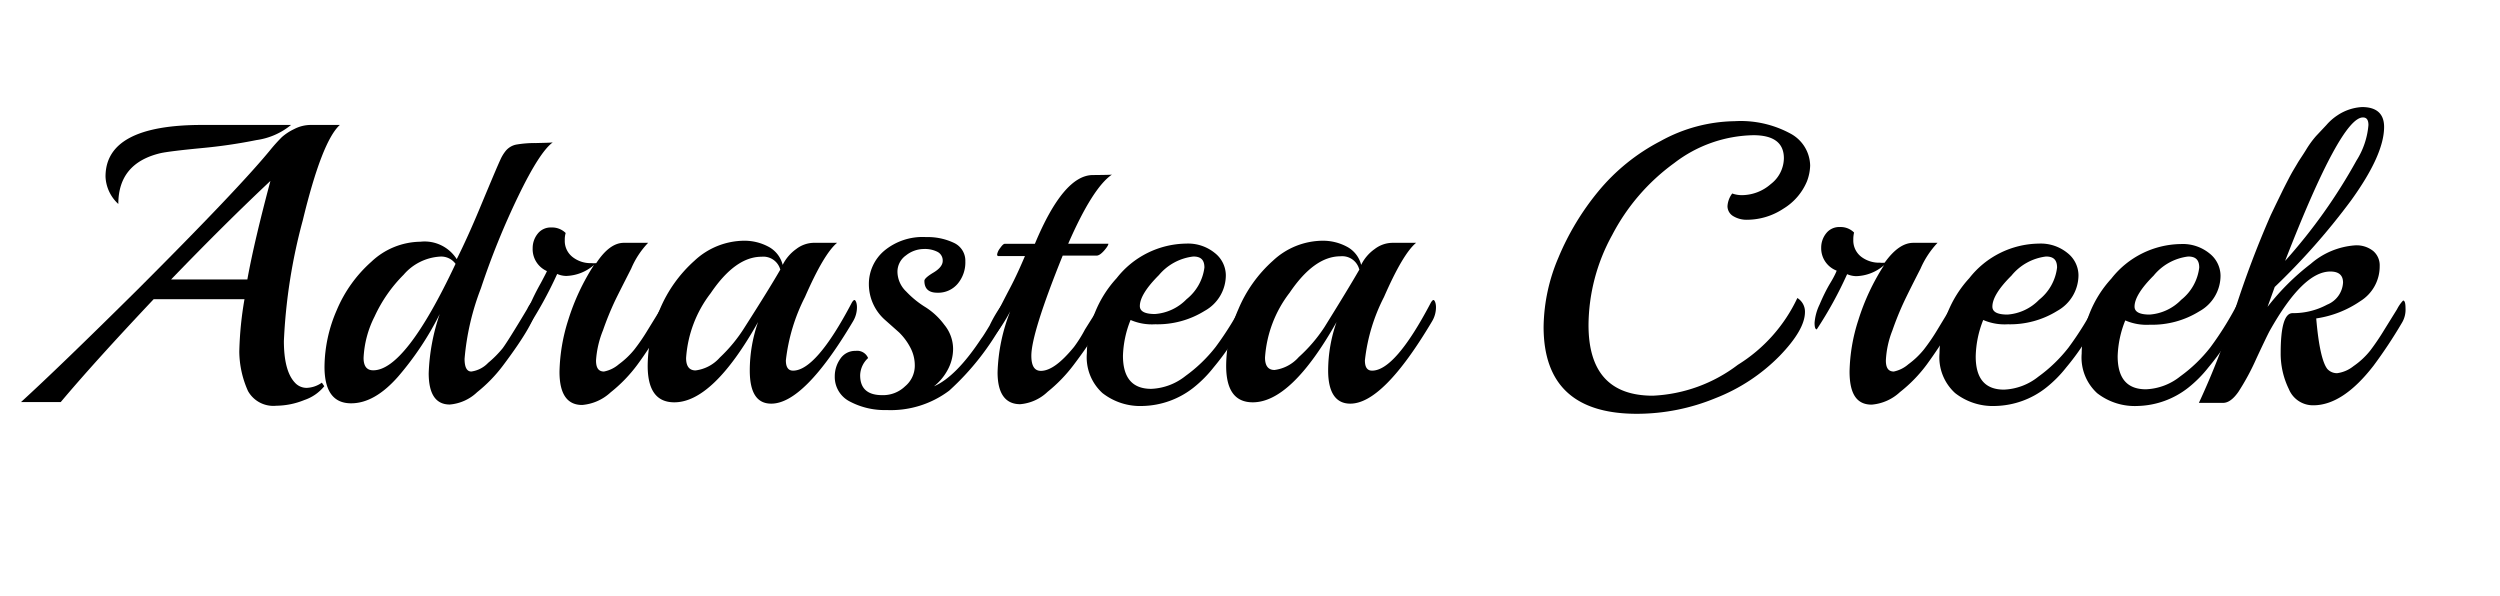
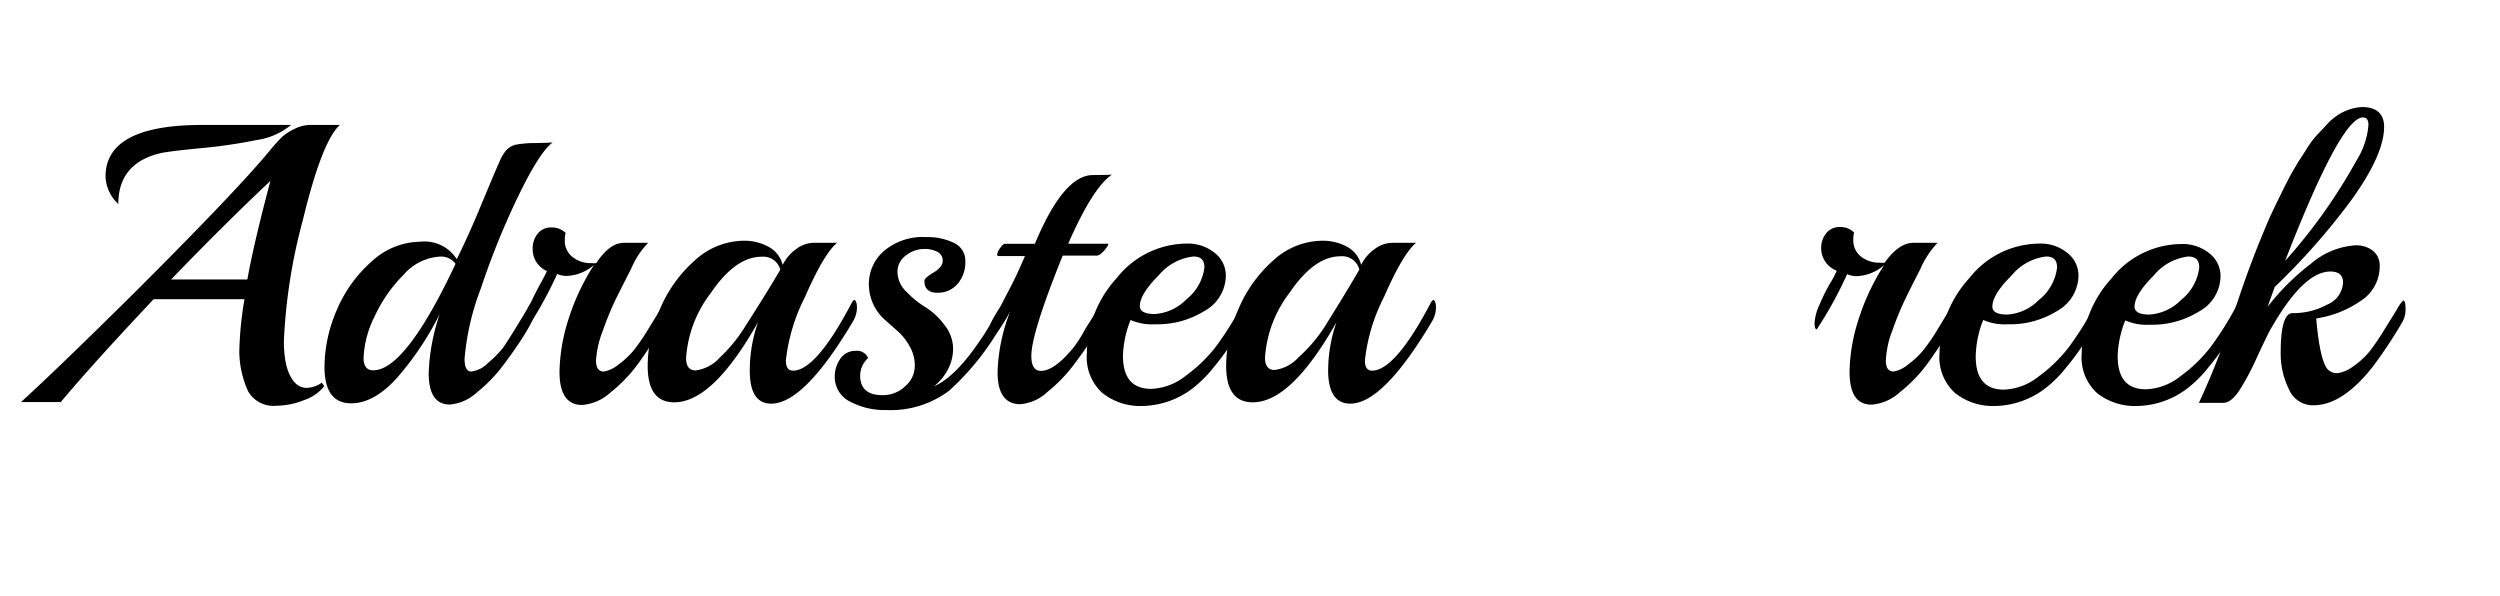
<svg xmlns="http://www.w3.org/2000/svg" viewBox="0 0 226.5 54">
  <g id="Слой_3" data-name="Слой 3">
    <path d="M28.2,11.32h2.59c-1.1,1-2.22,3.94-3.36,8.65a50.3,50.3,0,0,0-1.71,10.92c0,1.83.34,3.08,1,3.78a1.42,1.42,0,0,0,1.08.47,2.53,2.53,0,0,0,1.36-.47l.22.32a3.93,3.93,0,0,1-1.8,1.25,6.92,6.92,0,0,1-2.55.52,2.63,2.63,0,0,1-2.56-1.33,8.9,8.9,0,0,1-.79-3.57,31.69,31.69,0,0,1,.47-4.75H13.92Q8.55,32.8,5.5,36.43H1.9q3.39-3.09,10.51-10.14,9.16-9.15,12.05-12.67a15,15,0,0,1,1.08-1.2,4.74,4.74,0,0,1,1.1-.72A3.27,3.27,0,0,1,28.2,11.32Zm-9.89,0h8.06a6.31,6.31,0,0,1-3.13,1.37,47.11,47.11,0,0,1-5,.73c-1.87.18-3.09.33-3.67.45q-3.85.9-3.85,4.61A3.55,3.55,0,0,1,9.56,16Q9.56,11.32,18.31,11.32Zm6.19,5.07q-4.11,3.86-9,8.93h6.91C22.84,22.94,23.54,20,24.5,16.39Z" />
    <path d="M50.08,12.9q-1.19.87-3.11,4.84a69.52,69.52,0,0,0-3.4,8.38,23.05,23.05,0,0,0-1.48,6.39c0,.77.21,1.15.61,1.15a2.59,2.59,0,0,0,1.53-.79,9.45,9.45,0,0,0,1.32-1.33c.26-.36.61-.91,1.06-1.64s.83-1.36,1.15-1.9a3,3,0,0,1,.56-.81c.16,0,.25.22.25.68,0,.84-1,2.59-3,5.25a13.28,13.28,0,0,1-2.34,2.41,4.08,4.08,0,0,1-2.48,1.12c-1.27,0-1.91-.95-1.91-2.84a18.4,18.4,0,0,1,1-5.36,27.51,27.51,0,0,1-3.78,5.68c-1.42,1.61-2.83,2.41-4.25,2.41-1.6,0-2.41-1.1-2.41-3.31a13.07,13.07,0,0,1,1.1-5.11,12.13,12.13,0,0,1,3.15-4.41,6.58,6.58,0,0,1,4.44-1.81,3.44,3.44,0,0,1,3.29,1.58q1-2,2.07-4.57t1.41-3.36c.22-.52.39-.9.5-1.14a3.62,3.62,0,0,1,.41-.68,1.66,1.66,0,0,1,1-.63,10,10,0,0,1,1.8-.14C49.41,12.94,49.91,12.93,50.08,12.9Zm-8.81,11a1.61,1.61,0,0,0-1.44-.65,4.72,4.72,0,0,0-3.26,1.64,13,13,0,0,0-2.63,3.78,9.19,9.19,0,0,0-1,3.76c0,.74.29,1.12.87,1.12Q36.73,33.56,41.27,23.91Z" />
    <path d="M56.52,22l1.84,0h.36a7.67,7.67,0,0,0-1.53,2.33c-.66,1.3-1.16,2.28-1.48,2.94a27.4,27.4,0,0,0-1.08,2.66A8.74,8.74,0,0,0,54,32.66c0,.69.24,1,.72,1A2.9,2.9,0,0,0,56.07,33a7.46,7.46,0,0,0,1.4-1.33,17.7,17.7,0,0,0,1.23-1.8L59.85,28a3,3,0,0,1,.56-.81c.16,0,.25.22.25.66a2.48,2.48,0,0,1-.36,1.28q-1.54,2.55-2.56,3.92a13.27,13.27,0,0,1-2.42,2.5,4.31,4.31,0,0,1-2.58,1.14c-1.36,0-2.05-1-2.05-3A16.39,16.39,0,0,1,51.48,29a20.26,20.26,0,0,1,2.34-5,4,4,0,0,1-2.52,1,2.1,2.1,0,0,1-.82-.18,36.4,36.4,0,0,1-2.76,5c-.13,0-.19-.19-.19-.59A4.4,4.4,0,0,1,48,27.64a21.29,21.29,0,0,1,1-2c.34-.64.53-1,.55-1.08a2.17,2.17,0,0,1-1.29-2.08,2.07,2.07,0,0,1,.45-1.3,1.49,1.49,0,0,1,1.24-.57,1.75,1.75,0,0,1,1.3.5,2.06,2.06,0,0,0-.08.65,1.84,1.84,0,0,0,.71,1.53,2.63,2.63,0,0,0,1.7.55,2.36,2.36,0,0,0,.44,0Q55.23,22,56.52,22Z" />
    <path d="M73.68,22l1.8,0h.36c-.79.65-1.76,2.28-2.91,4.91a16.7,16.7,0,0,0-1.73,5.74c0,.62.22.93.65.93q2.09,0,5.32-6.15c.1-.17.18-.25.25-.25s.22.22.22.66a2.48,2.48,0,0,1-.36,1.28q-4.43,7.46-7.41,7.45c-1.3,0-1.94-1-1.94-3a13.33,13.33,0,0,1,.75-4.39q-4.09,7.27-7.59,7.27c-1.61,0-2.41-1.1-2.41-3.31a12.9,12.9,0,0,1,1.1-5.11,12.23,12.23,0,0,1,3.14-4.41,6.65,6.65,0,0,1,4.5-1.81,4.59,4.59,0,0,1,2.16.52,2.56,2.56,0,0,1,1.33,1.67,3.89,3.89,0,0,1,1.23-1.44A2.68,2.68,0,0,1,73.68,22Zm-3,2.38A1.59,1.59,0,0,0,69,23.26c-1.59,0-3.12,1.1-4.61,3.3a10.81,10.81,0,0,0-2.23,5.88c0,.74.29,1.12.86,1.12a3.53,3.53,0,0,0,2.2-1.17,13.78,13.78,0,0,0,2.26-2.76Q69.73,26.11,70.7,24.42Z" />
    <path d="M90.92,29.13A23.85,23.85,0,0,1,86,35.39a8.8,8.8,0,0,1-5.68,1.76A6.73,6.73,0,0,1,77,36.38a2.49,2.49,0,0,1-1.37-2.29,2.74,2.74,0,0,1,.5-1.58,1.61,1.61,0,0,1,1.39-.72,1.07,1.07,0,0,1,1.13.65A2.19,2.19,0,0,0,77.93,34q0,1.8,2,1.8A2.87,2.87,0,0,0,82,35a2.43,2.43,0,0,0,.88-1.81,3.47,3.47,0,0,0-.43-1.75,5.42,5.42,0,0,0-1-1.33L80.2,29a4.32,4.32,0,0,1-1.48-3.22,3.94,3.94,0,0,1,1.39-3.06,5.44,5.44,0,0,1,3.79-1.24,5.54,5.54,0,0,1,2.56.54,1.78,1.78,0,0,1,1,1.67,3,3,0,0,1-.68,2,2.3,2.3,0,0,1-1.86.83q-1.17,0-1.17-1.08c0-.17.28-.42.83-.75s.83-.69.83-1.05a.88.88,0,0,0-.45-.81,2.51,2.51,0,0,0-1.28-.27,2.63,2.63,0,0,0-1.6.58,1.81,1.81,0,0,0-.77,1.51,2.51,2.51,0,0,0,.79,1.76,8.55,8.55,0,0,0,1.73,1.41,6.28,6.28,0,0,1,1.72,1.6,3.46,3.46,0,0,1,.8,2.16,4,4,0,0,1-.53,2A4.76,4.76,0,0,1,84.62,35q2-.87,4.28-4.32c.15-.19.4-.59.76-1.19a11.64,11.64,0,0,1,1.4-2.26c.14,0,.22.22.22.66A2.48,2.48,0,0,1,90.92,29.13Z" />
    <path d="M100.74,15.82Q99,17,96.78,22.08h3.64l0,0q0,.18-.39.63c-.27.3-.49.45-.69.45H96.28c-1.9,4.7-2.84,7.73-2.84,9.07,0,.91.28,1.37.86,1.37.84,0,1.82-.72,3-2.16a11.82,11.82,0,0,0,1-1.59c1.11-1.77,1.68-2.66,1.73-2.66s.22.19.22.58c0,.91-1,2.68-3,5.32a13.62,13.62,0,0,1-2.34,2.41,4.08,4.08,0,0,1-2.48,1.12c-1.37,0-2.05-1-2.05-2.88a16.27,16.27,0,0,1,1.15-5.54v0a14.77,14.77,0,0,1-1.17,1.88c-.32.4-.51.61-.56.61s-.14-.15-.14-.45a4,4,0,0,1,.48-1.46c.33-.67.77-1.55,1.34-2.63s1-2.06,1.38-2.95H90.45c-.07,0-.11-.05-.11-.16a1.31,1.31,0,0,1,.27-.56q.27-.39.42-.39h2.73q2.59-6.22,5.25-6.23C100,15.85,100.62,15.84,100.74,15.82Z" />
    <path d="M112.94,27.08c.14,0,.21.23.21.7a3.42,3.42,0,0,1-.57,1.67c-.39.65-.76,1.26-1.13,1.84a24,24,0,0,1-1.5,2,11,11,0,0,1-1.83,1.84,7.7,7.7,0,0,1-4.55,1.65,5.55,5.55,0,0,1-3.69-1.17A4.38,4.38,0,0,1,98.47,32a10.23,10.23,0,0,1,2.7-6.8,8.13,8.13,0,0,1,6.3-3.13,3.83,3.83,0,0,1,2.59.85,2.59,2.59,0,0,1,1,2,3.69,3.69,0,0,1-1.91,3.24,8.1,8.1,0,0,1-4.49,1.22,4.86,4.86,0,0,1-2.23-.39,9.35,9.35,0,0,0-.69,3.24c0,2,.85,3,2.56,3a5.32,5.32,0,0,0,3.11-1.17,13.41,13.41,0,0,0,2.73-2.63,28.89,28.89,0,0,0,2.58-4.19C112.78,27.16,112.87,27.08,112.94,27.08Zm-3.82-2.84c0-.7-.33-1-1-1A4.78,4.78,0,0,0,105,24.92c-1.15,1.15-1.73,2.09-1.73,2.81,0,.48.46.72,1.37.72a4.43,4.43,0,0,0,2.86-1.34A4.38,4.38,0,0,0,109.12,24.24Z" />
    <path d="M126.14,22l1.8,0h.36c-.79.65-1.76,2.28-2.91,4.91a16.47,16.47,0,0,0-1.73,5.74c0,.62.21.93.65.93q2.09,0,5.32-6.15c.1-.17.18-.25.25-.25s.22.22.22.66a2.48,2.48,0,0,1-.36,1.28q-4.43,7.46-7.41,7.45c-1.3,0-2-1-2-3a13.34,13.34,0,0,1,.76-4.39q-4.1,7.27-7.59,7.27c-1.61,0-2.41-1.1-2.41-3.31a12.9,12.9,0,0,1,1.1-5.11,12.23,12.23,0,0,1,3.14-4.41,6.65,6.65,0,0,1,4.5-1.81,4.59,4.59,0,0,1,2.16.52,2.56,2.56,0,0,1,1.33,1.67,3.8,3.8,0,0,1,1.23-1.44A2.68,2.68,0,0,1,126.14,22Zm-3,2.38a1.59,1.59,0,0,0-1.69-1.16c-1.59,0-3.12,1.1-4.61,3.3a10.81,10.81,0,0,0-2.23,5.88c0,.74.29,1.12.86,1.12a3.53,3.53,0,0,0,2.2-1.17A13.78,13.78,0,0,0,120,29.63Q122.19,26.11,123.16,24.42Z" />
-     <path d="M163.71,16.43a5.27,5.27,0,0,1-2.14,2.48,6,6,0,0,1-3.26,1,2.34,2.34,0,0,1-1.3-.34,1.05,1.05,0,0,1-.5-.89,2.11,2.11,0,0,1,.43-1.15,2.57,2.57,0,0,0,.9.15,4,4,0,0,0,2.59-1,3,3,0,0,0,1.19-2.34c0-1.39-.92-2.09-2.77-2.09a12.1,12.1,0,0,0-7.16,2.52,18.71,18.71,0,0,0-5.63,6.53,17.09,17.09,0,0,0-2.14,8.15q0,6.4,5.83,6.4a13.74,13.74,0,0,0,7.7-2.8A14.22,14.22,0,0,0,162.84,27a1.45,1.45,0,0,1,.69,1.26c0,1.08-.77,2.41-2.31,4a16.6,16.6,0,0,1-5.79,3.81,18.69,18.69,0,0,1-7.12,1.42q-8.46,0-8.46-7.88a16.42,16.42,0,0,1,1.33-6.24,23.8,23.8,0,0,1,3.6-6,18.08,18.08,0,0,1,5.67-4.59,14.23,14.23,0,0,1,6.71-1.8,9.45,9.45,0,0,1,5.07,1.13A3.36,3.36,0,0,1,164,15,4.33,4.33,0,0,1,163.71,16.43Z" />
    <path d="M173.35,22l1.84,0h.35A8.08,8.08,0,0,0,174,24.34q-1,1.95-1.47,2.94a27.4,27.4,0,0,0-1.08,2.66,8.46,8.46,0,0,0-.59,2.72c0,.69.24,1,.72,1A2.9,2.9,0,0,0,172.9,33a7.46,7.46,0,0,0,1.4-1.33,17.7,17.7,0,0,0,1.23-1.8l1.15-1.9a3,3,0,0,1,.56-.81c.16,0,.25.22.25.66a2.48,2.48,0,0,1-.36,1.28c-1,1.7-1.89,3-2.56,3.92a13,13,0,0,1-2.43,2.5,4.27,4.27,0,0,1-2.57,1.14c-1.37,0-2-1-2-3a16,16,0,0,1,.79-4.64,20.26,20.26,0,0,1,2.34-5,4,4,0,0,1-2.52,1,2.18,2.18,0,0,1-.83-.18,35.87,35.87,0,0,1-2.75,5c-.13,0-.2-.19-.2-.59a4.6,4.6,0,0,1,.45-1.65c.3-.71.63-1.39,1-2s.53-1,.55-1.08A2.17,2.17,0,0,1,165,22.44a2.07,2.07,0,0,1,.45-1.3,1.49,1.49,0,0,1,1.24-.57,1.71,1.71,0,0,1,1.29.5,2.49,2.49,0,0,0-.07.65,1.86,1.86,0,0,0,.7,1.53,2.68,2.68,0,0,0,1.71.55,2.24,2.24,0,0,0,.43,0C171.63,22.57,172.49,22,173.35,22Z" />
    <path d="M190.19,27.08c.14,0,.21.23.21.7a3.42,3.42,0,0,1-.57,1.67c-.39.65-.76,1.26-1.14,1.84a21.63,21.63,0,0,1-1.49,2,11,11,0,0,1-1.83,1.84,7.7,7.7,0,0,1-4.56,1.65,5.54,5.54,0,0,1-3.68-1.17A4.38,4.38,0,0,1,175.72,32a10.23,10.23,0,0,1,2.7-6.8,8.13,8.13,0,0,1,6.3-3.13,3.83,3.83,0,0,1,2.59.85,2.59,2.59,0,0,1,1,2,3.71,3.71,0,0,1-1.91,3.24,8.1,8.1,0,0,1-4.49,1.22,4.86,4.86,0,0,1-2.23-.39A9.35,9.35,0,0,0,179,32.3c0,2,.85,3,2.56,3a5.32,5.32,0,0,0,3.11-1.17,13.41,13.41,0,0,0,2.73-2.63,28.89,28.89,0,0,0,2.58-4.19C190,27.16,190.12,27.08,190.19,27.08Zm-3.82-2.84c0-.7-.33-1-1-1a4.78,4.78,0,0,0-3.13,1.73c-1.16,1.15-1.73,2.09-1.73,2.81,0,.48.45.72,1.37.72a4.43,4.43,0,0,0,2.86-1.34A4.38,4.38,0,0,0,186.37,24.24Z" />
    <path d="M203.07,27.08c.14,0,.22.23.22.7a3.44,3.44,0,0,1-.58,1.67c-.39.65-.76,1.26-1.13,1.84a24,24,0,0,1-1.5,2,11,11,0,0,1-1.83,1.84,7.7,7.7,0,0,1-4.55,1.65A5.55,5.55,0,0,1,190,35.62a4.38,4.38,0,0,1-1.4-3.58,10.22,10.22,0,0,1,2.69-6.8,8.13,8.13,0,0,1,6.3-3.13,3.83,3.83,0,0,1,2.59.85,2.59,2.59,0,0,1,1,2,3.69,3.69,0,0,1-1.91,3.24,8.1,8.1,0,0,1-4.49,1.22,4.86,4.86,0,0,1-2.23-.39,9.35,9.35,0,0,0-.69,3.24c0,2,.85,3,2.56,3a5.3,5.3,0,0,0,3.11-1.17,13.41,13.41,0,0,0,2.73-2.63,28.89,28.89,0,0,0,2.58-4.19C202.91,27.16,203,27.08,203.07,27.08Zm-3.82-2.84c0-.7-.33-1-1-1a4.78,4.78,0,0,0-3.13,1.73c-1.15,1.15-1.73,2.09-1.73,2.81,0,.48.46.72,1.37.72a4.43,4.43,0,0,0,2.86-1.34A4.38,4.38,0,0,0,199.25,24.24Z" />
    <path d="M217.6,29.27a42.86,42.86,0,0,1-2.55,3.85q-2.78,3.6-5.47,3.6a2.36,2.36,0,0,1-2.21-1.47,7.28,7.28,0,0,1-.74-3.28q0-3.6,1.08-3.6a6.45,6.45,0,0,0,3.13-.77,2.29,2.29,0,0,0,1.44-2c0-.67-.39-1-1.15-1-1.66,0-3.49,1.8-5.51,5.4-.19.36-.59,1.19-1.2,2.5a21.56,21.56,0,0,1-1.62,3c-.47.67-.93,1-1.39,1h-2.19A69.37,69.37,0,0,0,202.51,28a88.9,88.9,0,0,1,3.22-8.51l.45-.94.58-1.19c.1-.21.31-.62.62-1.22s.57-1,.76-1.33.46-.7.79-1.24a8.77,8.77,0,0,1,.9-1.24l.94-1a4.79,4.79,0,0,1,1-.88A4.44,4.44,0,0,1,214,9.7c1.31,0,2,.6,2,1.8q0,2.52-3,6.67A61.61,61.61,0,0,1,206.09,26l-.65,1.8a21.6,21.6,0,0,1,3.92-3.9,6.85,6.85,0,0,1,4-1.67,2.42,2.42,0,0,1,1.64.5,1.7,1.7,0,0,1,.6,1.37,3.7,3.7,0,0,1-1.75,3.18,9.51,9.51,0,0,1-4,1.57c.21,2.49.56,4,1,4.57a1.17,1.17,0,0,0,.9.39,3,3,0,0,0,1.48-.64,7,7,0,0,0,1.53-1.43,21.74,21.74,0,0,0,1.25-1.85l1.16-1.87a3.34,3.34,0,0,1,.55-.79c.15,0,.22.23.22.7A2.3,2.3,0,0,1,217.6,29.27Zm-3.52-18.63q-2,0-7.05,13a49.44,49.44,0,0,0,6.47-9.1,7.09,7.09,0,0,0,1.08-3.21C214.58,10.85,214.41,10.64,214.08,10.64Z" />
  </g>
</svg>